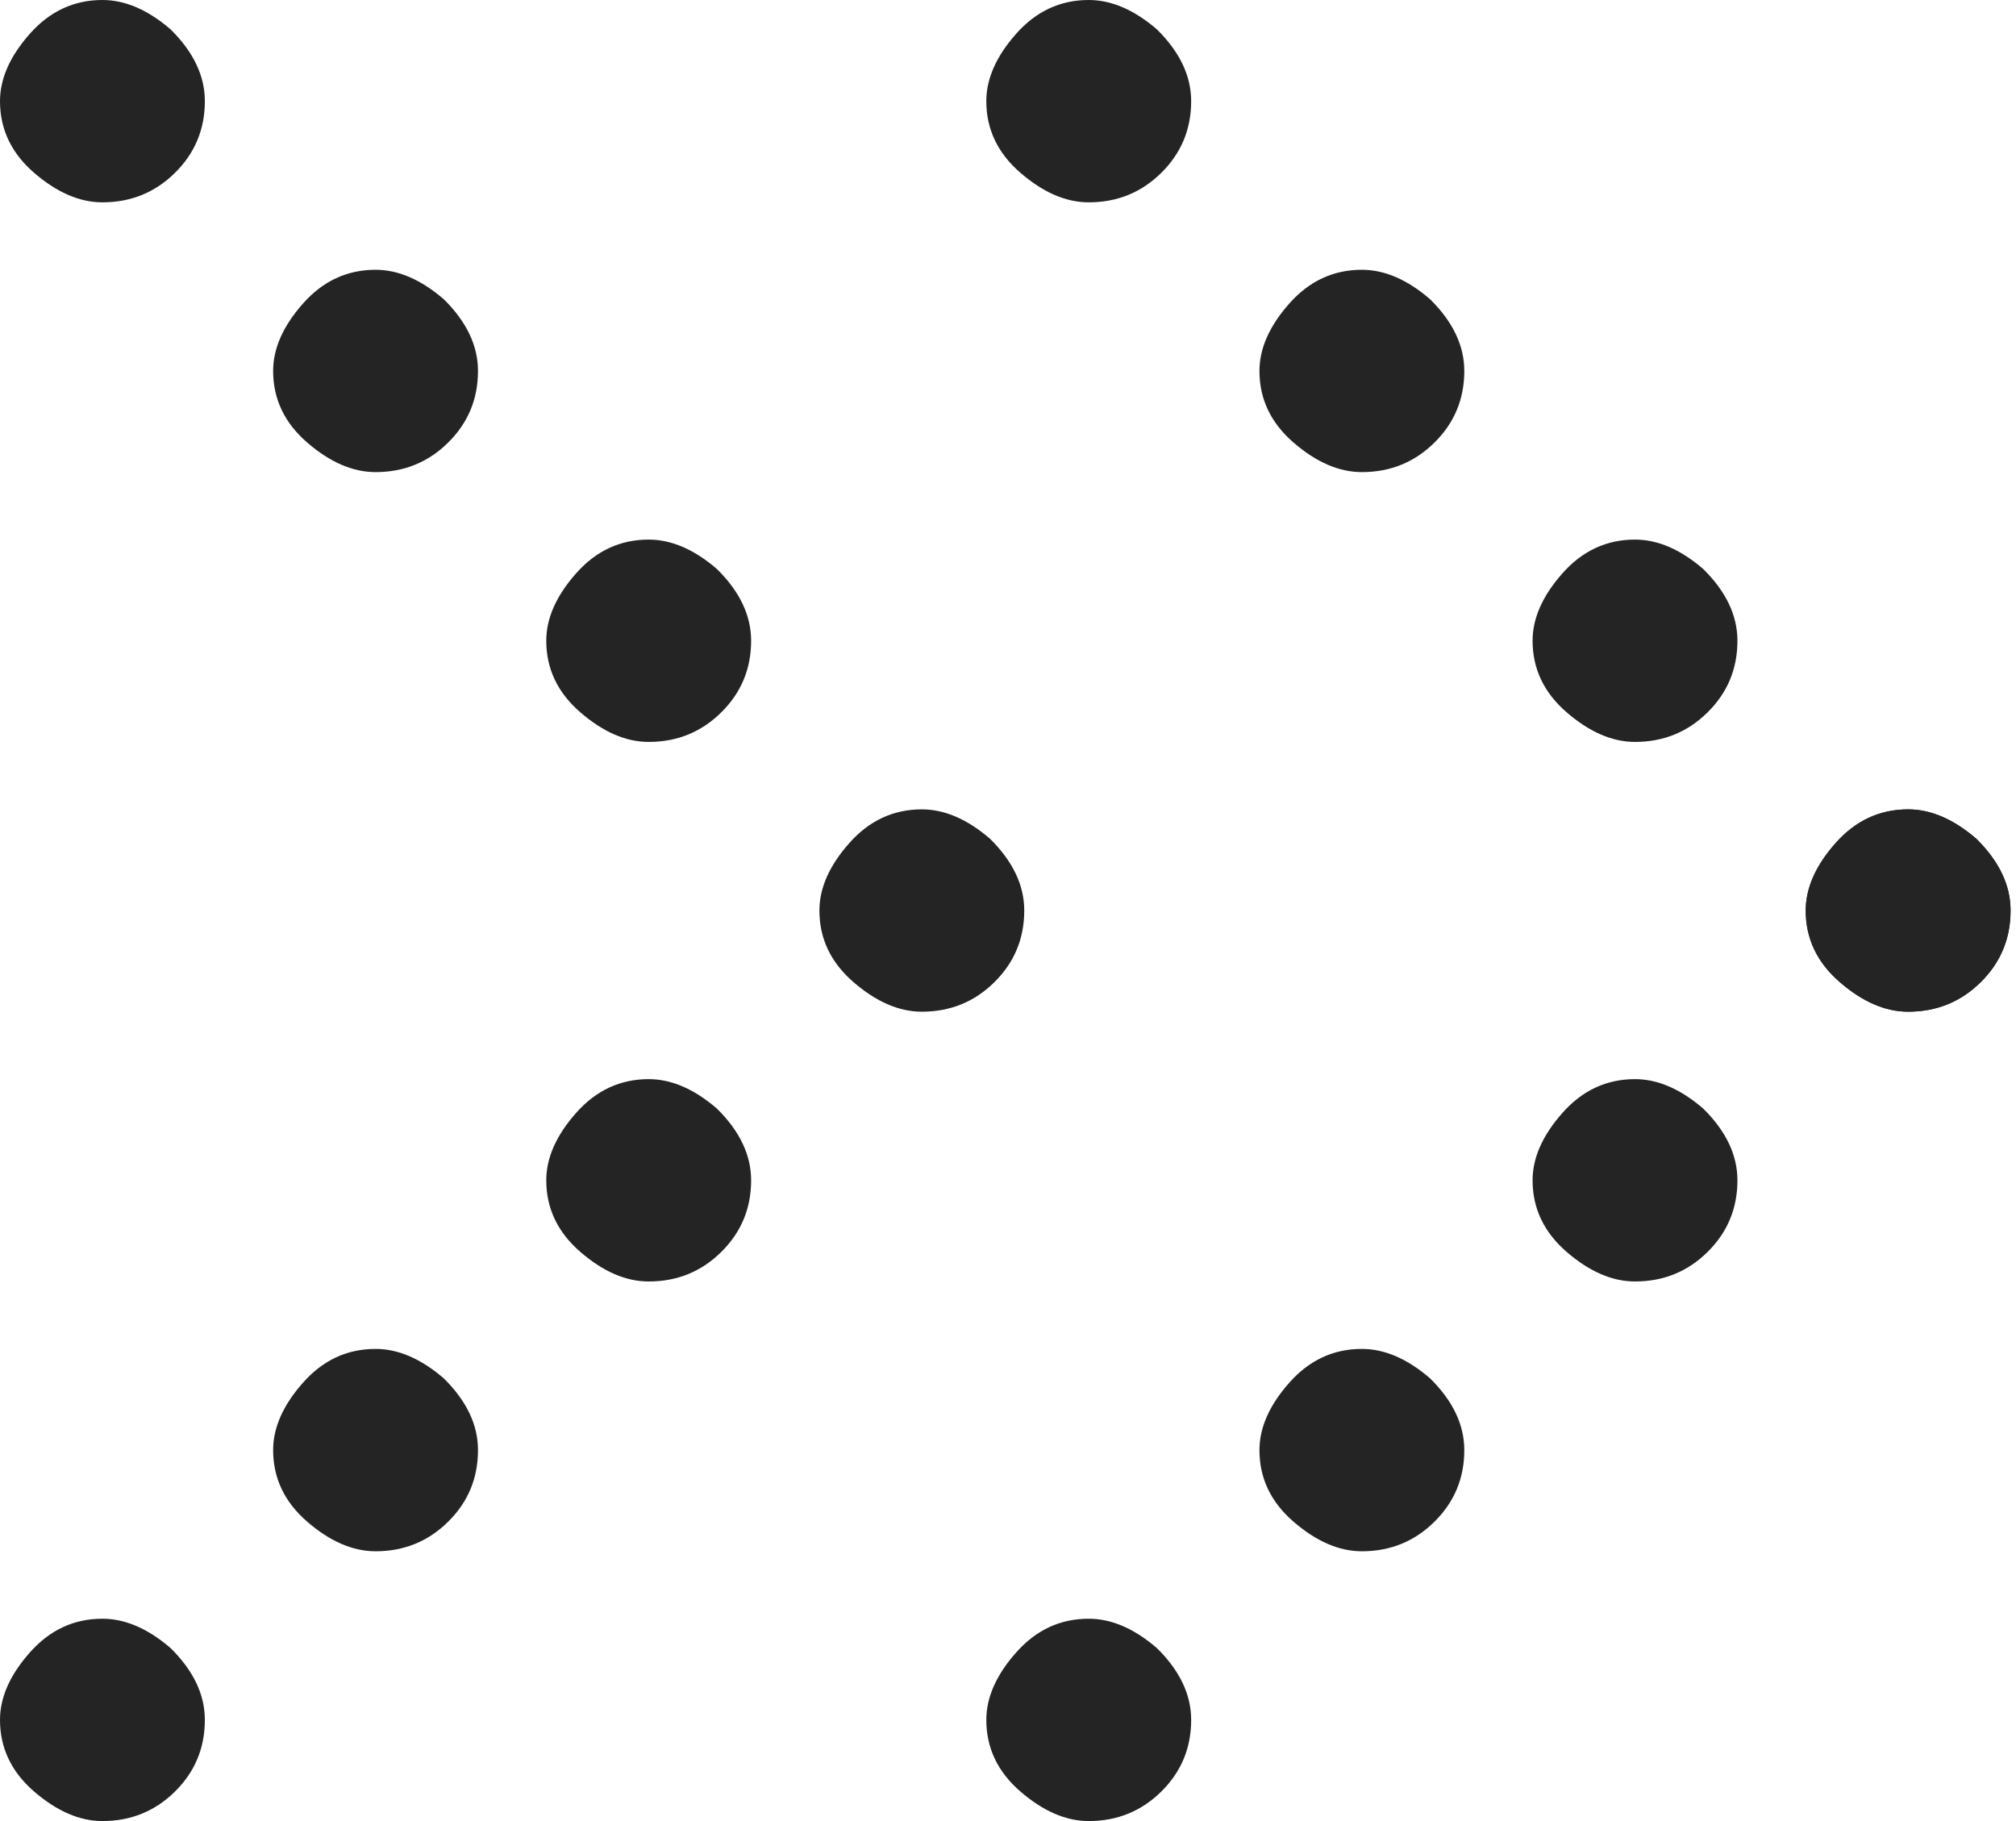
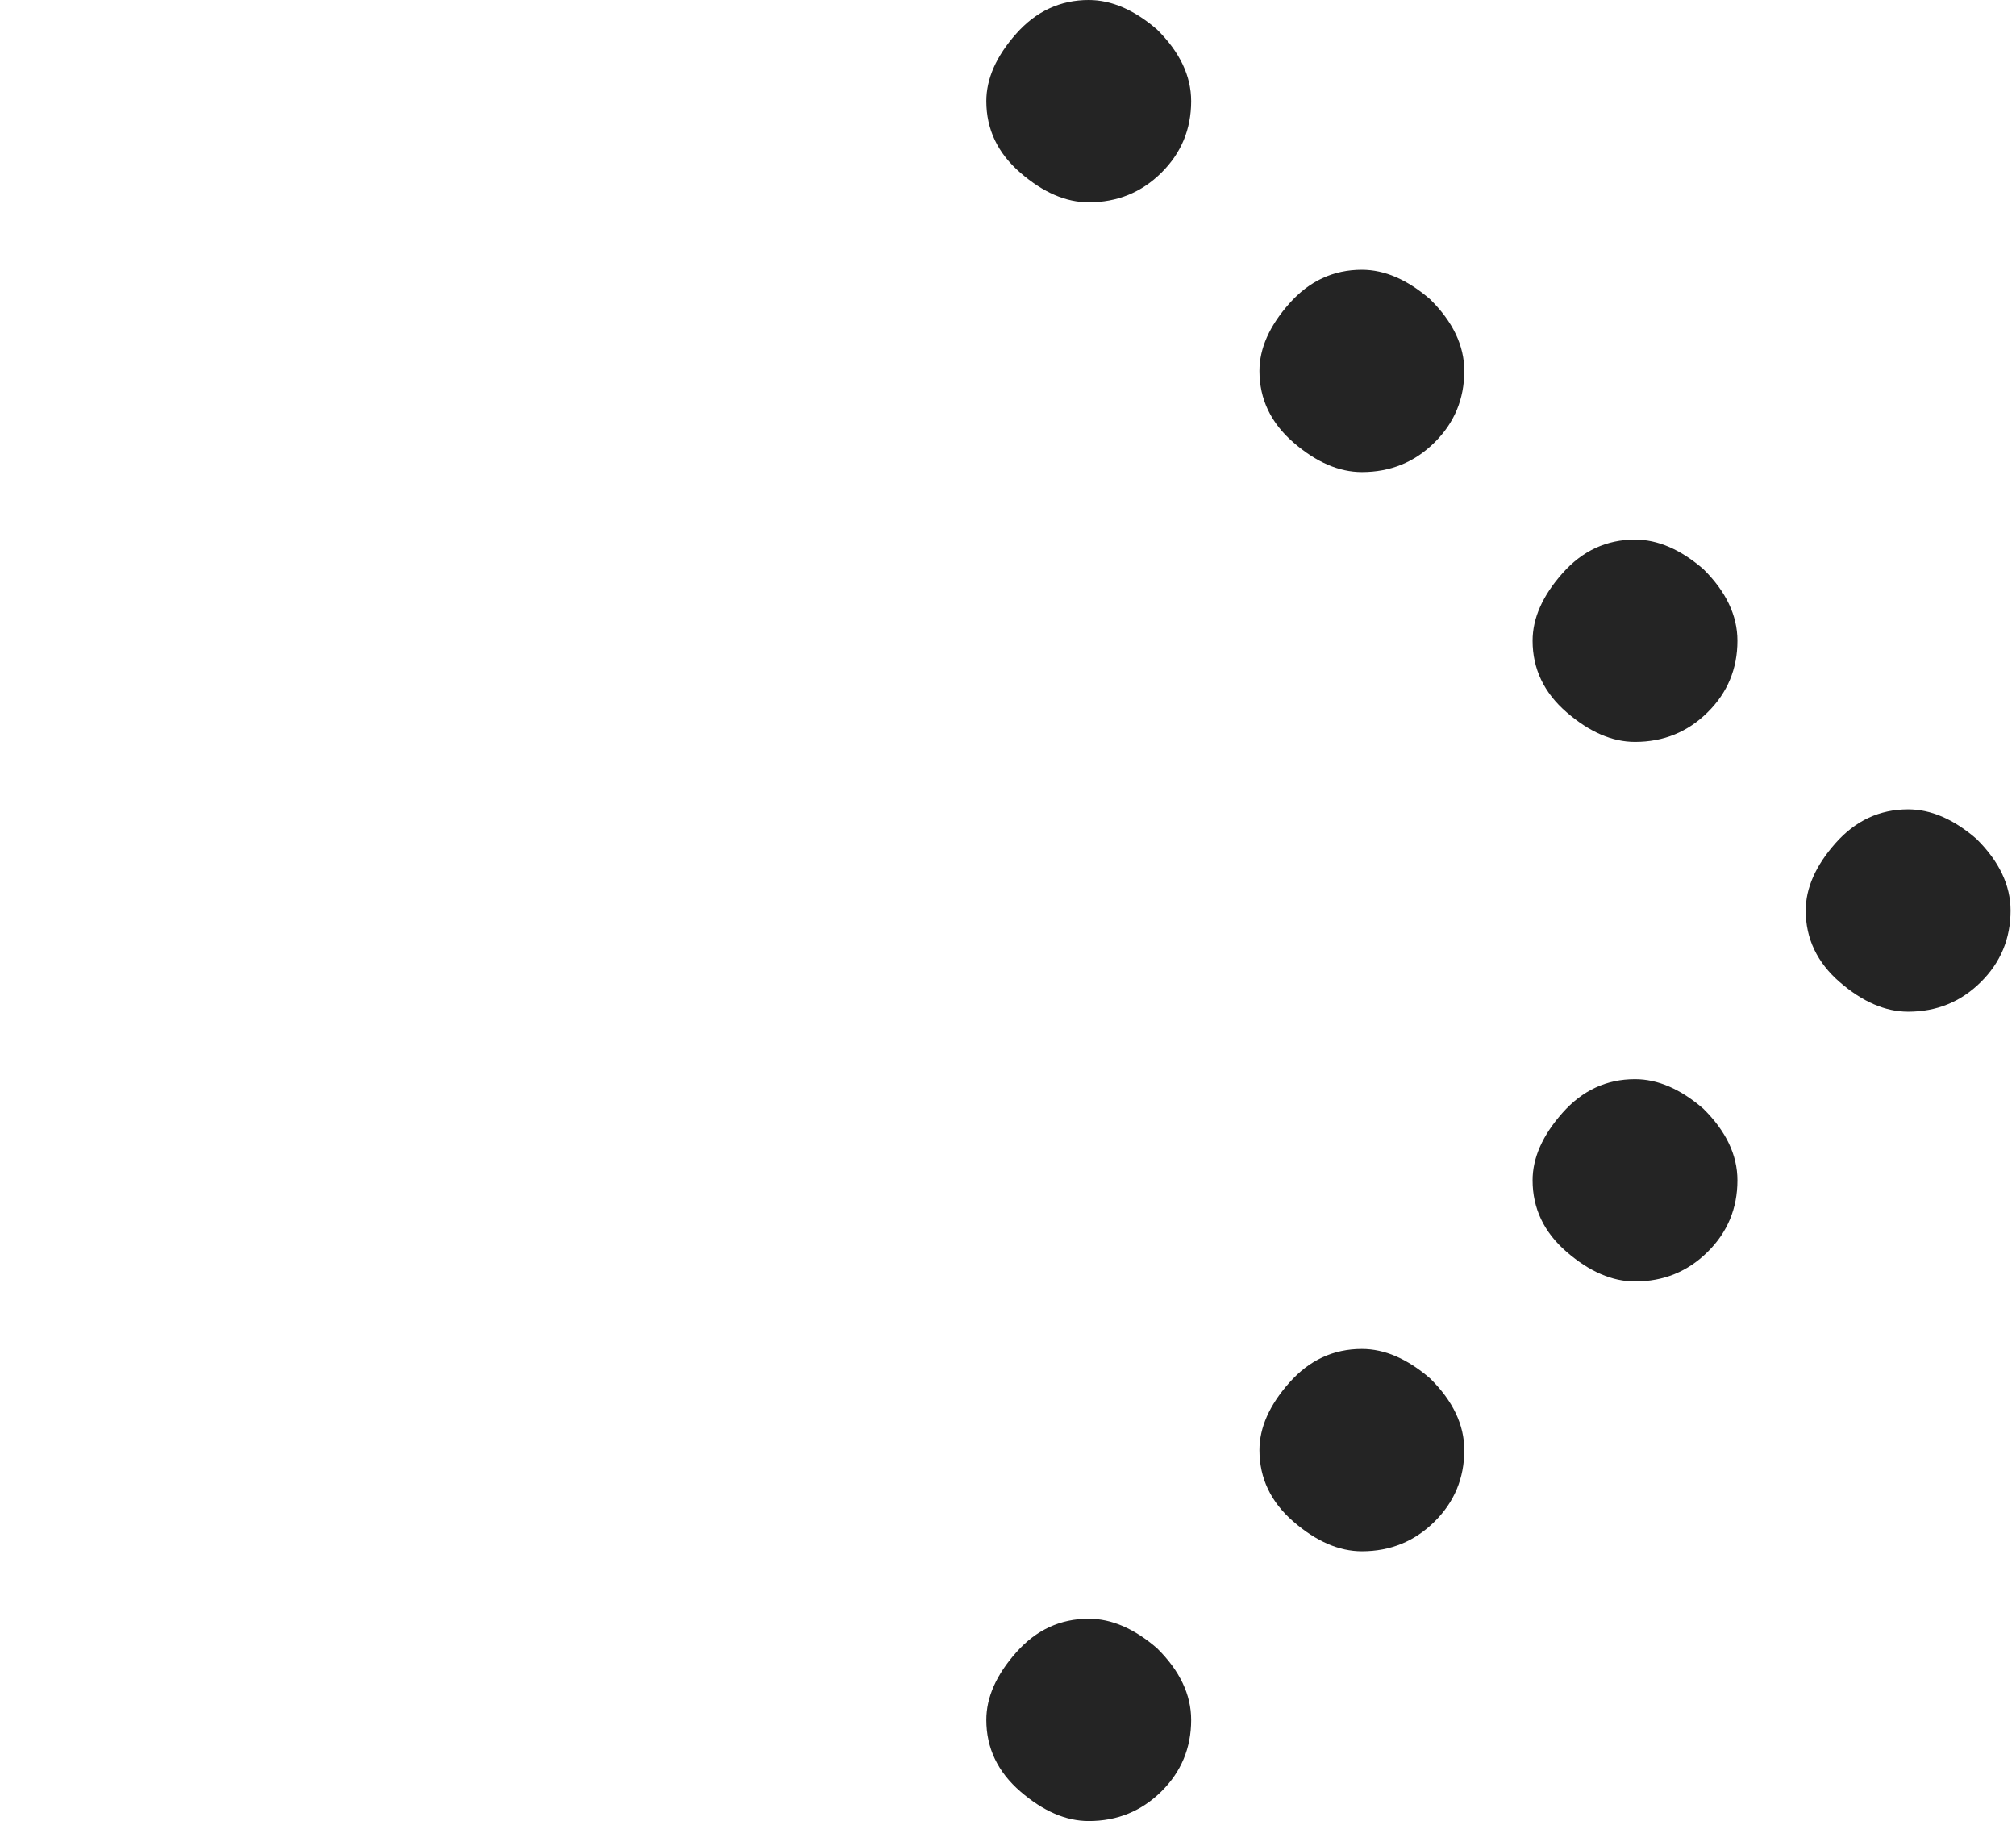
<svg xmlns="http://www.w3.org/2000/svg" width="62" height="56" viewBox="0 0 62 56" fill="none">
  <path d="M33.483 56C32.783 56 32.083 55.697 31.383 55.093C30.683 54.488 30.333 53.753 30.333 52.889C30.333 52.197 30.639 51.506 31.252 50.815C31.864 50.123 32.608 49.778 33.483 49.778C34.183 49.778 34.883 50.08 35.583 50.685C36.283 51.377 36.633 52.111 36.633 52.889C36.633 53.753 36.327 54.488 35.714 55.093C35.102 55.697 34.358 56 33.483 56ZM41.883 47.704C41.183 47.704 40.483 47.401 39.783 46.796C39.083 46.191 38.733 45.457 38.733 44.593C38.733 43.901 39.039 43.21 39.652 42.519C40.264 41.827 41.008 41.481 41.883 41.481C42.583 41.481 43.283 41.784 43.983 42.389C44.683 43.08 45.033 43.815 45.033 44.593C45.033 45.457 44.727 46.191 44.114 46.796C43.502 47.401 42.758 47.704 41.883 47.704ZM50.283 39.407C49.583 39.407 48.883 39.105 48.183 38.5C47.483 37.895 47.133 37.16 47.133 36.296C47.133 35.605 47.439 34.914 48.052 34.222C48.664 33.531 49.408 33.185 50.283 33.185C50.983 33.185 51.683 33.488 52.383 34.093C53.083 34.784 53.433 35.519 53.433 36.296C53.433 37.16 53.127 37.895 52.514 38.5C51.902 39.105 51.158 39.407 50.283 39.407ZM58.683 31.111C57.983 31.111 57.283 30.809 56.583 30.204C55.883 29.599 55.533 28.864 55.533 28C55.533 27.309 55.839 26.617 56.452 25.926C57.064 25.235 57.808 24.889 58.683 24.889C59.383 24.889 60.083 25.191 60.783 25.796C61.483 26.488 61.833 27.222 61.833 28C61.833 28.864 61.527 29.599 60.914 30.204C60.302 30.809 59.558 31.111 58.683 31.111ZM50.283 22.815C49.583 22.815 48.883 22.512 48.183 21.907C47.483 21.302 47.133 20.568 47.133 19.704C47.133 19.012 47.439 18.321 48.052 17.63C48.664 16.938 49.408 16.593 50.283 16.593C50.983 16.593 51.683 16.895 52.383 17.5C53.083 18.191 53.433 18.926 53.433 19.704C53.433 20.568 53.127 21.302 52.514 21.907C51.902 22.512 51.158 22.815 50.283 22.815ZM41.883 14.518C41.183 14.518 40.483 14.216 39.783 13.611C39.083 13.006 38.733 12.272 38.733 11.407C38.733 10.716 39.039 10.025 39.652 9.333C40.264 8.642 41.008 8.296 41.883 8.296C42.583 8.296 43.283 8.599 43.983 9.204C44.683 9.895 45.033 10.63 45.033 11.407C45.033 12.272 44.727 13.006 44.114 13.611C43.502 14.216 42.758 14.518 41.883 14.518ZM33.483 6.222C32.783 6.222 32.083 5.92 31.383 5.315C30.683 4.71 30.333 3.975 30.333 3.111C30.333 2.42 30.639 1.728 31.252 1.037C31.864 0.346 32.608 0 33.483 0C34.183 0 34.883 0.302 35.583 0.907C36.283 1.599 36.633 2.333 36.633 3.111C36.633 3.975 36.327 4.71 35.714 5.315C35.102 5.92 34.358 6.222 33.483 6.222Z" fill="#242424" />
-   <path d="M56.583 30.204C57.283 30.809 57.983 31.111 58.683 31.111C59.558 31.111 60.302 30.809 60.914 30.204C61.527 29.599 61.833 28.864 61.833 28C61.833 27.222 61.483 26.488 60.783 25.796C60.083 25.191 59.383 24.889 58.683 24.889C57.808 24.889 57.064 25.235 56.452 25.926C55.839 26.617 55.533 27.309 55.533 28C55.533 28.864 55.883 29.599 56.583 30.204Z" fill="#242424" />
-   <path d="M3.15 56C2.45 56 1.75 55.697 1.05 55.093C0.35 54.488 0 53.753 0 52.889C0 52.197 0.306 51.506 0.919 50.815C1.531 50.123 2.275 49.778 3.15 49.778C3.85 49.778 4.55 50.08 5.25 50.685C5.95 51.377 6.3 52.111 6.3 52.889C6.3 53.753 5.994 54.488 5.381 55.093C4.769 55.697 4.025 56 3.15 56ZM11.55 47.704C10.85 47.704 10.15 47.401 9.45 46.796C8.75 46.191 8.4 45.457 8.4 44.593C8.4 43.901 8.706 43.21 9.319 42.519C9.931 41.827 10.675 41.481 11.55 41.481C12.25 41.481 12.95 41.784 13.65 42.389C14.35 43.08 14.7 43.815 14.7 44.593C14.7 45.457 14.394 46.191 13.781 46.796C13.169 47.401 12.425 47.704 11.55 47.704ZM19.95 39.407C19.25 39.407 18.55 39.105 17.85 38.5C17.15 37.895 16.8 37.16 16.8 36.296C16.8 35.605 17.106 34.914 17.719 34.222C18.331 33.531 19.075 33.185 19.95 33.185C20.65 33.185 21.35 33.488 22.05 34.093C22.75 34.784 23.1 35.519 23.1 36.296C23.1 37.16 22.794 37.895 22.181 38.5C21.569 39.105 20.825 39.407 19.95 39.407ZM28.35 31.111C27.65 31.111 26.95 30.809 26.25 30.204C25.55 29.599 25.2 28.864 25.2 28C25.2 27.309 25.506 26.617 26.119 25.926C26.731 25.235 27.475 24.889 28.35 24.889C29.05 24.889 29.75 25.191 30.45 25.796C31.15 26.488 31.5 27.222 31.5 28C31.5 28.864 31.194 29.599 30.581 30.204C29.969 30.809 29.225 31.111 28.35 31.111ZM19.95 22.815C19.25 22.815 18.55 22.512 17.85 21.907C17.15 21.302 16.8 20.568 16.8 19.704C16.8 19.012 17.106 18.321 17.719 17.63C18.331 16.938 19.075 16.593 19.95 16.593C20.65 16.593 21.35 16.895 22.05 17.5C22.75 18.191 23.1 18.926 23.1 19.704C23.1 20.568 22.794 21.302 22.181 21.907C21.569 22.512 20.825 22.815 19.95 22.815ZM11.55 14.518C10.85 14.518 10.15 14.216 9.45 13.611C8.75 13.006 8.4 12.272 8.4 11.407C8.4 10.716 8.706 10.025 9.319 9.333C9.931 8.642 10.675 8.296 11.55 8.296C12.25 8.296 12.95 8.599 13.65 9.204C14.35 9.895 14.7 10.63 14.7 11.407C14.7 12.272 14.394 13.006 13.781 13.611C13.169 14.216 12.425 14.518 11.55 14.518ZM3.15 6.222C2.45 6.222 1.75 5.92 1.05 5.315C0.35 4.71 0 3.975 0 3.111C0 2.42 0.306 1.728 0.919 1.037C1.531 0.346 2.275 0 3.15 0C3.85 0 4.55 0.302 5.25 0.907C5.95 1.599 6.3 2.333 6.3 3.111C6.3 3.975 5.994 4.71 5.381 5.315C4.769 5.92 4.025 6.222 3.15 6.222Z" fill="#242424" />
</svg>